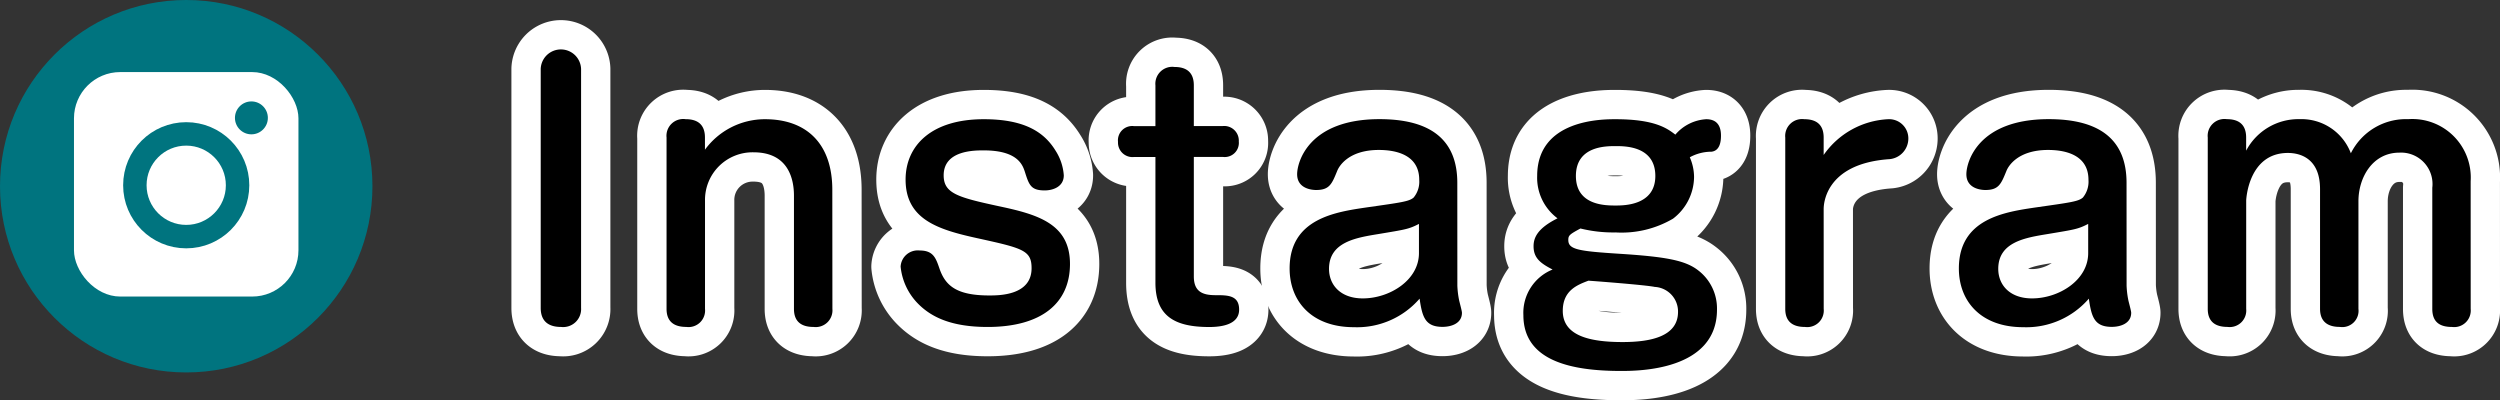
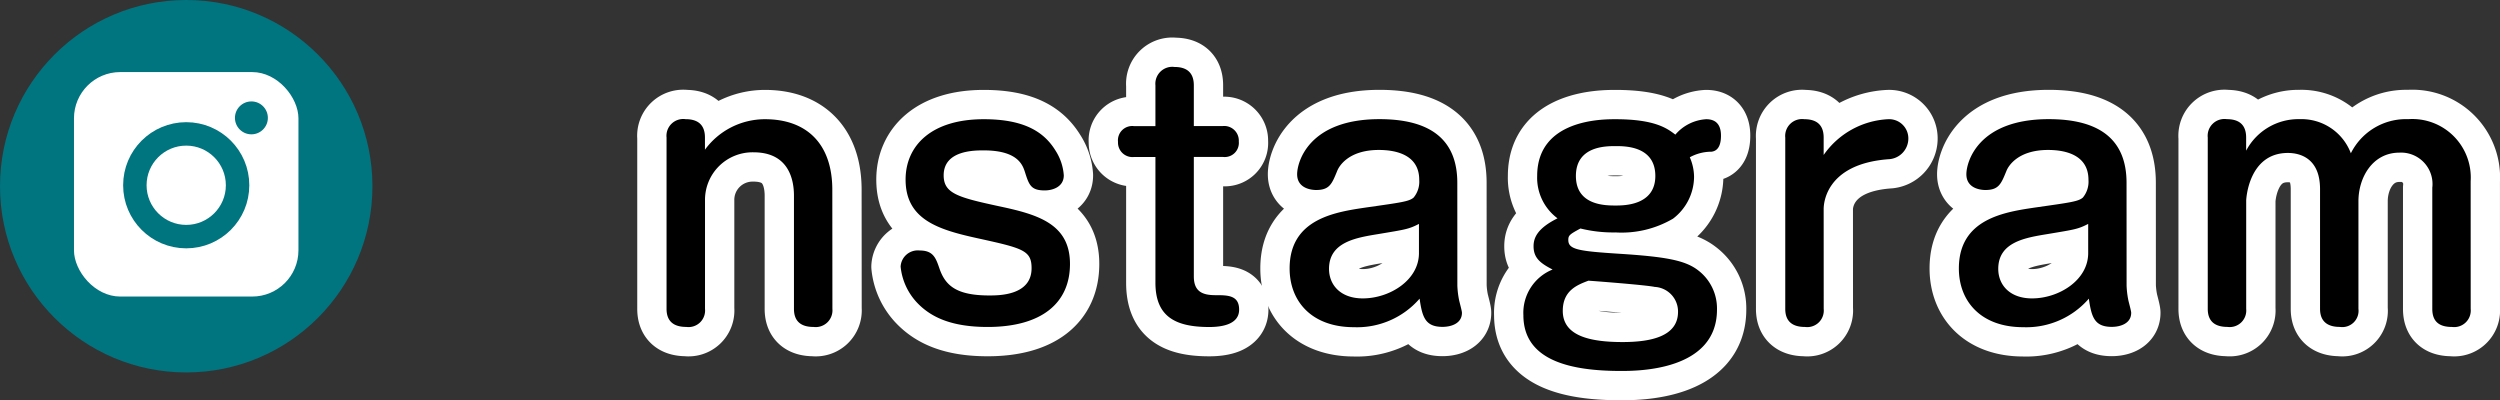
<svg xmlns="http://www.w3.org/2000/svg" width="213.27" height="34.144" viewBox="0 0 213.27 34.144">
  <rect x="0" y="0" width="213.27" height="34.144" fill="#333333" stroke="none" />
  <g id="icon-instagram-hd" transform="translate(-521.713 -1042.619)">
    <g id="グループ_203" data-name="グループ 203">
-       <path id="パス_4541" data-name="パス 4541" d="M571.284,1068.887a1.533,1.533,0,0,1-1.708,1.624c-.812,0-1.736-.28-1.736-1.624V1048.5a1.723,1.723,0,0,1,3.444,0Z" fill="#fff" stroke="#fff" stroke-linecap="round" stroke-linejoin="round" stroke-width="5" />
      <path id="パス_4542" data-name="パス 4542" d="M592.724,1068.971a1.428,1.428,0,0,1-1.6,1.54c-.98,0-1.68-.392-1.68-1.54v-9.659c0-1.373-.448-3.7-3.444-3.7a4.057,4.057,0,0,0-4.144,4.116v9.24a1.412,1.412,0,0,1-1.6,1.54c-1.036,0-1.681-.448-1.681-1.54v-14.616a1.431,1.431,0,0,1,1.624-1.567c.952,0,1.652.392,1.652,1.567v1.037a6.342,6.342,0,0,1,5.124-2.6c3.528,0,5.741,2.071,5.741,6.02Z" fill="#fff" stroke="#fff" stroke-linecap="round" stroke-linejoin="round" stroke-width="5" />
      <path id="パス_4543" data-name="パス 4543" d="M611.763,1055.476a4.454,4.454,0,0,1,.7,2.1c0,1.008-.98,1.288-1.624,1.288-1.2,0-1.344-.476-1.708-1.624-.2-.588-.644-1.792-3.5-1.792-.812,0-3.416,0-3.416,2.128,0,1.54,1.2,1.876,4.7,2.633,3.3.7,6.076,1.483,6.076,4.927,0,3.332-2.408,5.376-7.028,5.376-3.136,0-4.816-.867-5.907-1.96a5.235,5.235,0,0,1-1.513-3.192,1.465,1.465,0,0,1,1.624-1.372c1.148,0,1.372.617,1.681,1.513.5,1.483,1.455,2.323,4.255,2.323.84,0,3.612,0,3.612-2.323,0-1.541-.756-1.708-4.7-2.577-3.3-.728-6.048-1.6-6.048-4.984,0-2.883,2.184-5.151,6.664-5.151C609.02,1052.788,610.755,1053.823,611.763,1055.476Z" fill="#fff" stroke="#fff" stroke-linecap="round" stroke-linejoin="round" stroke-width="5" />
      <path id="パス_4544" data-name="パス 4544" d="M620.28,1049.9a1.443,1.443,0,0,1,1.624-1.568c.952,0,1.652.393,1.652,1.568v3.472h2.465a1.247,1.247,0,0,1,1.371,1.316,1.206,1.206,0,0,1-1.371,1.316h-2.465V1066.2c0,1.288.728,1.6,1.848,1.6,1.036,0,2.016,0,2.016,1.232,0,1.26-1.456,1.484-2.548,1.484-2.912,0-4.592-.9-4.592-3.78v-10.724h-1.82a1.236,1.236,0,0,1-1.372-1.288,1.22,1.22,0,0,1,1.372-1.344h1.82Z" fill="#fff" stroke="#fff" stroke-linecap="round" stroke-linejoin="round" stroke-width="5" />
      <path id="パス_4545" data-name="パス 4545" d="M646.037,1066.983a7.482,7.482,0,0,0,.14,1.2c.028.167.252.951.252,1.12,0,.9-.9,1.2-1.653,1.2-1.483,0-1.735-.84-1.96-2.407a7.049,7.049,0,0,1-5.6,2.435c-3.613,0-5.488-2.212-5.488-5.012,0-4.256,3.919-4.816,6.58-5.208,2.94-.42,3.612-.5,4-.84a2.125,2.125,0,0,0,.477-1.512c0-2.268-2.24-2.548-3.444-2.548-2.632,0-3.416,1.429-3.556,1.792-.448,1.092-.644,1.624-1.792,1.624-.476,0-1.624-.168-1.624-1.344,0-1.035.98-4.7,7.027-4.7,4.4,0,6.637,1.792,6.637,5.431Zm-3.276-5.264c-.868.448-1.12.476-3.472.868-1.876.309-4.2.672-4.2,2.968,0,1.344.952,2.52,2.884,2.52,2.268,0,4.788-1.54,4.788-3.864Z" fill="#fff" stroke="#fff" stroke-linecap="round" stroke-linejoin="round" stroke-width="5" />
      <path id="パス_4546" data-name="パス 4546" d="M666.23,1057.715a4.523,4.523,0,0,1-1.792,3.556,8.66,8.66,0,0,1-4.9,1.176,11.563,11.563,0,0,1-3-.336c-.924.5-1.036.588-1.036.98,0,.812.84.952,4.368,1.177,3.948.252,5.6.559,6.692,1.4a4.092,4.092,0,0,1,1.624,3.36c0,5.236-6.776,5.236-8.2,5.236-4.256,0-8.316-.867-8.316-4.76a3.981,3.981,0,0,1,2.492-3.892c-1.036-.532-1.624-.98-1.624-1.987,0-.757.364-1.541,2.044-2.381a4.314,4.314,0,0,1-1.736-3.612c0-4.843,5.572-4.843,6.664-4.843,3.388,0,4.425.783,5.124,1.316a3.748,3.748,0,0,1,2.633-1.316c1.035,0,1.259.728,1.259,1.4,0,.419-.056,1.288-.812,1.372a3.844,3.844,0,0,0-1.848.475A4.252,4.252,0,0,1,666.23,1057.715Zm-11.2,11.424c0,2.129,2.3,2.66,5.1,2.66,2.464,0,4.732-.5,4.732-2.576a2.1,2.1,0,0,0-1.988-2.128c-.784-.168-5.18-.5-5.656-.532C656.262,1066.927,655.03,1067.4,655.03,1069.139Zm1.12-11.508c0,2.52,2.52,2.52,3.388,2.52.7,0,3.388,0,3.388-2.52,0-2.548-2.575-2.548-3.388-2.548C658.7,1055.083,656.15,1055.083,656.15,1057.631Z" fill="#fff" stroke="#fff" stroke-linecap="round" stroke-linejoin="round" stroke-width="5" />
      <path id="パス_4547" data-name="パス 4547" d="M677.29,1068.971a1.413,1.413,0,0,1-1.6,1.54c-1.036,0-1.68-.448-1.68-1.54v-14.616a1.439,1.439,0,0,1,1.624-1.567c.98,0,1.652.42,1.652,1.567v1.484a7.115,7.115,0,0,1,5.516-3.051,1.639,1.639,0,0,1,1.708,1.679,1.769,1.769,0,0,1-1.708,1.736c-5.516.421-5.516,4.005-5.516,4.256Z" fill="#fff" stroke="#fff" stroke-linecap="round" stroke-linejoin="round" stroke-width="5" />
      <path id="パス_4548" data-name="パス 4548" d="M703.128,1066.983a7.6,7.6,0,0,0,.14,1.2c.028.167.253.951.253,1.12,0,.9-.9,1.2-1.653,1.2-1.484,0-1.736-.84-1.96-2.407a7.051,7.051,0,0,1-5.6,2.435c-3.612,0-5.488-2.212-5.488-5.012,0-4.256,3.92-4.816,6.58-5.208,2.94-.42,3.612-.5,4-.84a2.128,2.128,0,0,0,.476-1.512c0-2.268-2.24-2.548-3.443-2.548-2.633,0-3.416,1.429-3.557,1.792-.448,1.092-.644,1.624-1.792,1.624-.476,0-1.624-.168-1.624-1.344,0-1.035.98-4.7,7.028-4.7,4.4,0,6.636,1.792,6.636,5.431Zm-3.276-5.264c-.868.448-1.12.476-3.472.868-1.876.309-4.2.672-4.2,2.968,0,1.344.952,2.52,2.884,2.52,2.268,0,4.788-1.54,4.788-3.864Z" fill="#fff" stroke="#fff" stroke-linecap="round" stroke-linejoin="round" stroke-width="5" />
      <path id="パス_4549" data-name="パス 4549" d="M732.483,1068.971a1.416,1.416,0,0,1-1.595,1.54c-.981,0-1.681-.364-1.681-1.54V1058.64a2.683,2.683,0,0,0-2.8-3c-2.3,0-3.5,2.127-3.5,4.143v9.184a1.39,1.39,0,0,1-1.595,1.54c-.953,0-1.681-.392-1.681-1.54v-10.22c0-2.632-1.707-3.08-2.743-3.08-3.361,0-3.557,3.948-3.557,4.06v9.24a1.412,1.412,0,0,1-1.6,1.54c-1.036,0-1.679-.448-1.679-1.54v-14.616a1.431,1.431,0,0,1,1.624-1.567c.952,0,1.651.392,1.651,1.567v1.121a5.038,5.038,0,0,1,4.565-2.688,4.5,4.5,0,0,1,4.368,2.911,5.255,5.255,0,0,1,4.9-2.911,4.987,4.987,0,0,1,5.32,5.292Z" fill="#fff" stroke="#fff" stroke-linecap="round" stroke-linejoin="round" stroke-width="5" />
    </g>
    <g id="グループ_204" data-name="グループ 204">
-       <path id="パス_4550" data-name="パス 4550" d="M571.284,1068.887a1.533,1.533,0,0,1-1.708,1.624c-.812,0-1.736-.28-1.736-1.624V1048.5a1.723,1.723,0,0,1,3.444,0Z" />
      <path id="パス_4551" data-name="パス 4551" d="M592.724,1068.971a1.428,1.428,0,0,1-1.6,1.54c-.98,0-1.68-.392-1.68-1.54v-9.659c0-1.373-.448-3.7-3.444-3.7a4.057,4.057,0,0,0-4.144,4.116v9.24a1.412,1.412,0,0,1-1.6,1.54c-1.036,0-1.681-.448-1.681-1.54v-14.616a1.431,1.431,0,0,1,1.624-1.567c.952,0,1.652.392,1.652,1.567v1.037a6.342,6.342,0,0,1,5.124-2.6c3.528,0,5.741,2.071,5.741,6.02Z" />
      <path id="パス_4552" data-name="パス 4552" d="M611.763,1055.476a4.454,4.454,0,0,1,.7,2.1c0,1.008-.98,1.288-1.624,1.288-1.2,0-1.344-.476-1.708-1.624-.2-.588-.644-1.792-3.5-1.792-.812,0-3.416,0-3.416,2.128,0,1.54,1.2,1.876,4.7,2.633,3.3.7,6.076,1.483,6.076,4.927,0,3.332-2.408,5.376-7.028,5.376-3.136,0-4.816-.867-5.907-1.96a5.235,5.235,0,0,1-1.513-3.192,1.465,1.465,0,0,1,1.624-1.372c1.148,0,1.372.617,1.681,1.513.5,1.483,1.455,2.323,4.255,2.323.84,0,3.612,0,3.612-2.323,0-1.541-.756-1.708-4.7-2.577-3.3-.728-6.048-1.6-6.048-4.984,0-2.883,2.184-5.151,6.664-5.151C609.02,1052.788,610.755,1053.823,611.763,1055.476Z" />
      <path id="パス_4553" data-name="パス 4553" d="M620.28,1049.9a1.443,1.443,0,0,1,1.624-1.568c.952,0,1.652.393,1.652,1.568v3.472h2.465a1.247,1.247,0,0,1,1.371,1.316,1.206,1.206,0,0,1-1.371,1.316h-2.465V1066.2c0,1.288.728,1.6,1.848,1.6,1.036,0,2.016,0,2.016,1.232,0,1.26-1.456,1.484-2.548,1.484-2.912,0-4.592-.9-4.592-3.78v-10.724h-1.82a1.236,1.236,0,0,1-1.372-1.288,1.22,1.22,0,0,1,1.372-1.344h1.82Z" />
      <path id="パス_4554" data-name="パス 4554" d="M646.037,1066.983a7.482,7.482,0,0,0,.14,1.2c.028.167.252.951.252,1.12,0,.9-.9,1.2-1.653,1.2-1.483,0-1.735-.84-1.96-2.407a7.049,7.049,0,0,1-5.6,2.435c-3.613,0-5.488-2.212-5.488-5.012,0-4.256,3.919-4.816,6.58-5.208,2.94-.42,3.612-.5,4-.84a2.125,2.125,0,0,0,.477-1.512c0-2.268-2.24-2.548-3.444-2.548-2.632,0-3.416,1.429-3.556,1.792-.448,1.092-.644,1.624-1.792,1.624-.476,0-1.624-.168-1.624-1.344,0-1.035.98-4.7,7.027-4.7,4.4,0,6.637,1.792,6.637,5.431Zm-3.276-5.264c-.868.448-1.12.476-3.472.868-1.876.309-4.2.672-4.2,2.968,0,1.344.952,2.52,2.884,2.52,2.268,0,4.788-1.54,4.788-3.864Z" />
      <path id="パス_4555" data-name="パス 4555" d="M666.23,1057.715a4.523,4.523,0,0,1-1.792,3.556,8.66,8.66,0,0,1-4.9,1.176,11.563,11.563,0,0,1-3-.336c-.924.5-1.036.588-1.036.98,0,.812.84.952,4.368,1.177,3.948.252,5.6.559,6.692,1.4a4.092,4.092,0,0,1,1.624,3.36c0,5.236-6.776,5.236-8.2,5.236-4.256,0-8.316-.867-8.316-4.76a3.981,3.981,0,0,1,2.492-3.892c-1.036-.532-1.624-.98-1.624-1.987,0-.757.364-1.541,2.044-2.381a4.314,4.314,0,0,1-1.736-3.612c0-4.843,5.572-4.843,6.664-4.843,3.388,0,4.425.783,5.124,1.316a3.748,3.748,0,0,1,2.633-1.316c1.035,0,1.259.728,1.259,1.4,0,.419-.056,1.288-.812,1.372a3.844,3.844,0,0,0-1.848.475A4.252,4.252,0,0,1,666.23,1057.715Zm-11.2,11.424c0,2.129,2.3,2.66,5.1,2.66,2.464,0,4.732-.5,4.732-2.576a2.1,2.1,0,0,0-1.988-2.128c-.784-.168-5.18-.5-5.656-.532C656.262,1066.927,655.03,1067.4,655.03,1069.139Zm1.12-11.508c0,2.52,2.52,2.52,3.388,2.52.7,0,3.388,0,3.388-2.52,0-2.548-2.575-2.548-3.388-2.548C658.7,1055.083,656.15,1055.083,656.15,1057.631Z" />
      <path id="パス_4556" data-name="パス 4556" d="M677.29,1068.971a1.413,1.413,0,0,1-1.6,1.54c-1.036,0-1.68-.448-1.68-1.54v-14.616a1.439,1.439,0,0,1,1.624-1.567c.98,0,1.652.42,1.652,1.567v1.484a7.115,7.115,0,0,1,5.516-3.051,1.639,1.639,0,0,1,1.708,1.679,1.769,1.769,0,0,1-1.708,1.736c-5.516.421-5.516,4.005-5.516,4.256Z" />
      <path id="パス_4557" data-name="パス 4557" d="M703.128,1066.983a7.6,7.6,0,0,0,.14,1.2c.028.167.253.951.253,1.12,0,.9-.9,1.2-1.653,1.2-1.484,0-1.736-.84-1.96-2.407a7.051,7.051,0,0,1-5.6,2.435c-3.612,0-5.488-2.212-5.488-5.012,0-4.256,3.92-4.816,6.58-5.208,2.94-.42,3.612-.5,4-.84a2.128,2.128,0,0,0,.476-1.512c0-2.268-2.24-2.548-3.443-2.548-2.633,0-3.416,1.429-3.557,1.792-.448,1.092-.644,1.624-1.792,1.624-.476,0-1.624-.168-1.624-1.344,0-1.035.98-4.7,7.028-4.7,4.4,0,6.636,1.792,6.636,5.431Zm-3.276-5.264c-.868.448-1.12.476-3.472.868-1.876.309-4.2.672-4.2,2.968,0,1.344.952,2.52,2.884,2.52,2.268,0,4.788-1.54,4.788-3.864Z" />
      <path id="パス_4558" data-name="パス 4558" d="M732.483,1068.971a1.416,1.416,0,0,1-1.595,1.54c-.981,0-1.681-.364-1.681-1.54V1058.64a2.683,2.683,0,0,0-2.8-3c-2.3,0-3.5,2.127-3.5,4.143v9.184a1.39,1.39,0,0,1-1.595,1.54c-.953,0-1.681-.392-1.681-1.54v-10.22c0-2.632-1.707-3.08-2.743-3.08-3.361,0-3.557,3.948-3.557,4.06v9.24a1.412,1.412,0,0,1-1.6,1.54c-1.036,0-1.679-.448-1.679-1.54v-14.616a1.431,1.431,0,0,1,1.624-1.567c.952,0,1.651.392,1.651,1.567v1.121a5.038,5.038,0,0,1,4.565-2.688,4.5,4.5,0,0,1,4.368,2.911,5.255,5.255,0,0,1,4.9-2.911,4.987,4.987,0,0,1,5.32,5.292Z" />
    </g>
    <g id="グループ_280" data-name="グループ 280">
      <circle id="楕円形_29" data-name="楕円形 29" cx="15.886" cy="15.886" r="15.886" transform="translate(521.713 1042.619)" fill="#00747f" />
      <rect id="長方形_80" data-name="長方形 80" width="19.149" height="19.149" rx="3.946" transform="translate(528.024 1048.768)" fill="#fff" />
      <circle id="楕円形_30" data-name="楕円形 30" cx="1.404" cy="1.404" r="1.404" transform="translate(541.756 1051.271)" fill="#00747f" />
      <circle id="楕円形_31" data-name="楕円形 31" cx="4.381" cy="4.381" r="4.381" transform="translate(533.218 1054.042)" fill="none" stroke="#00747f" stroke-miterlimit="10" stroke-width="2" />
    </g>
  </g>
</svg>